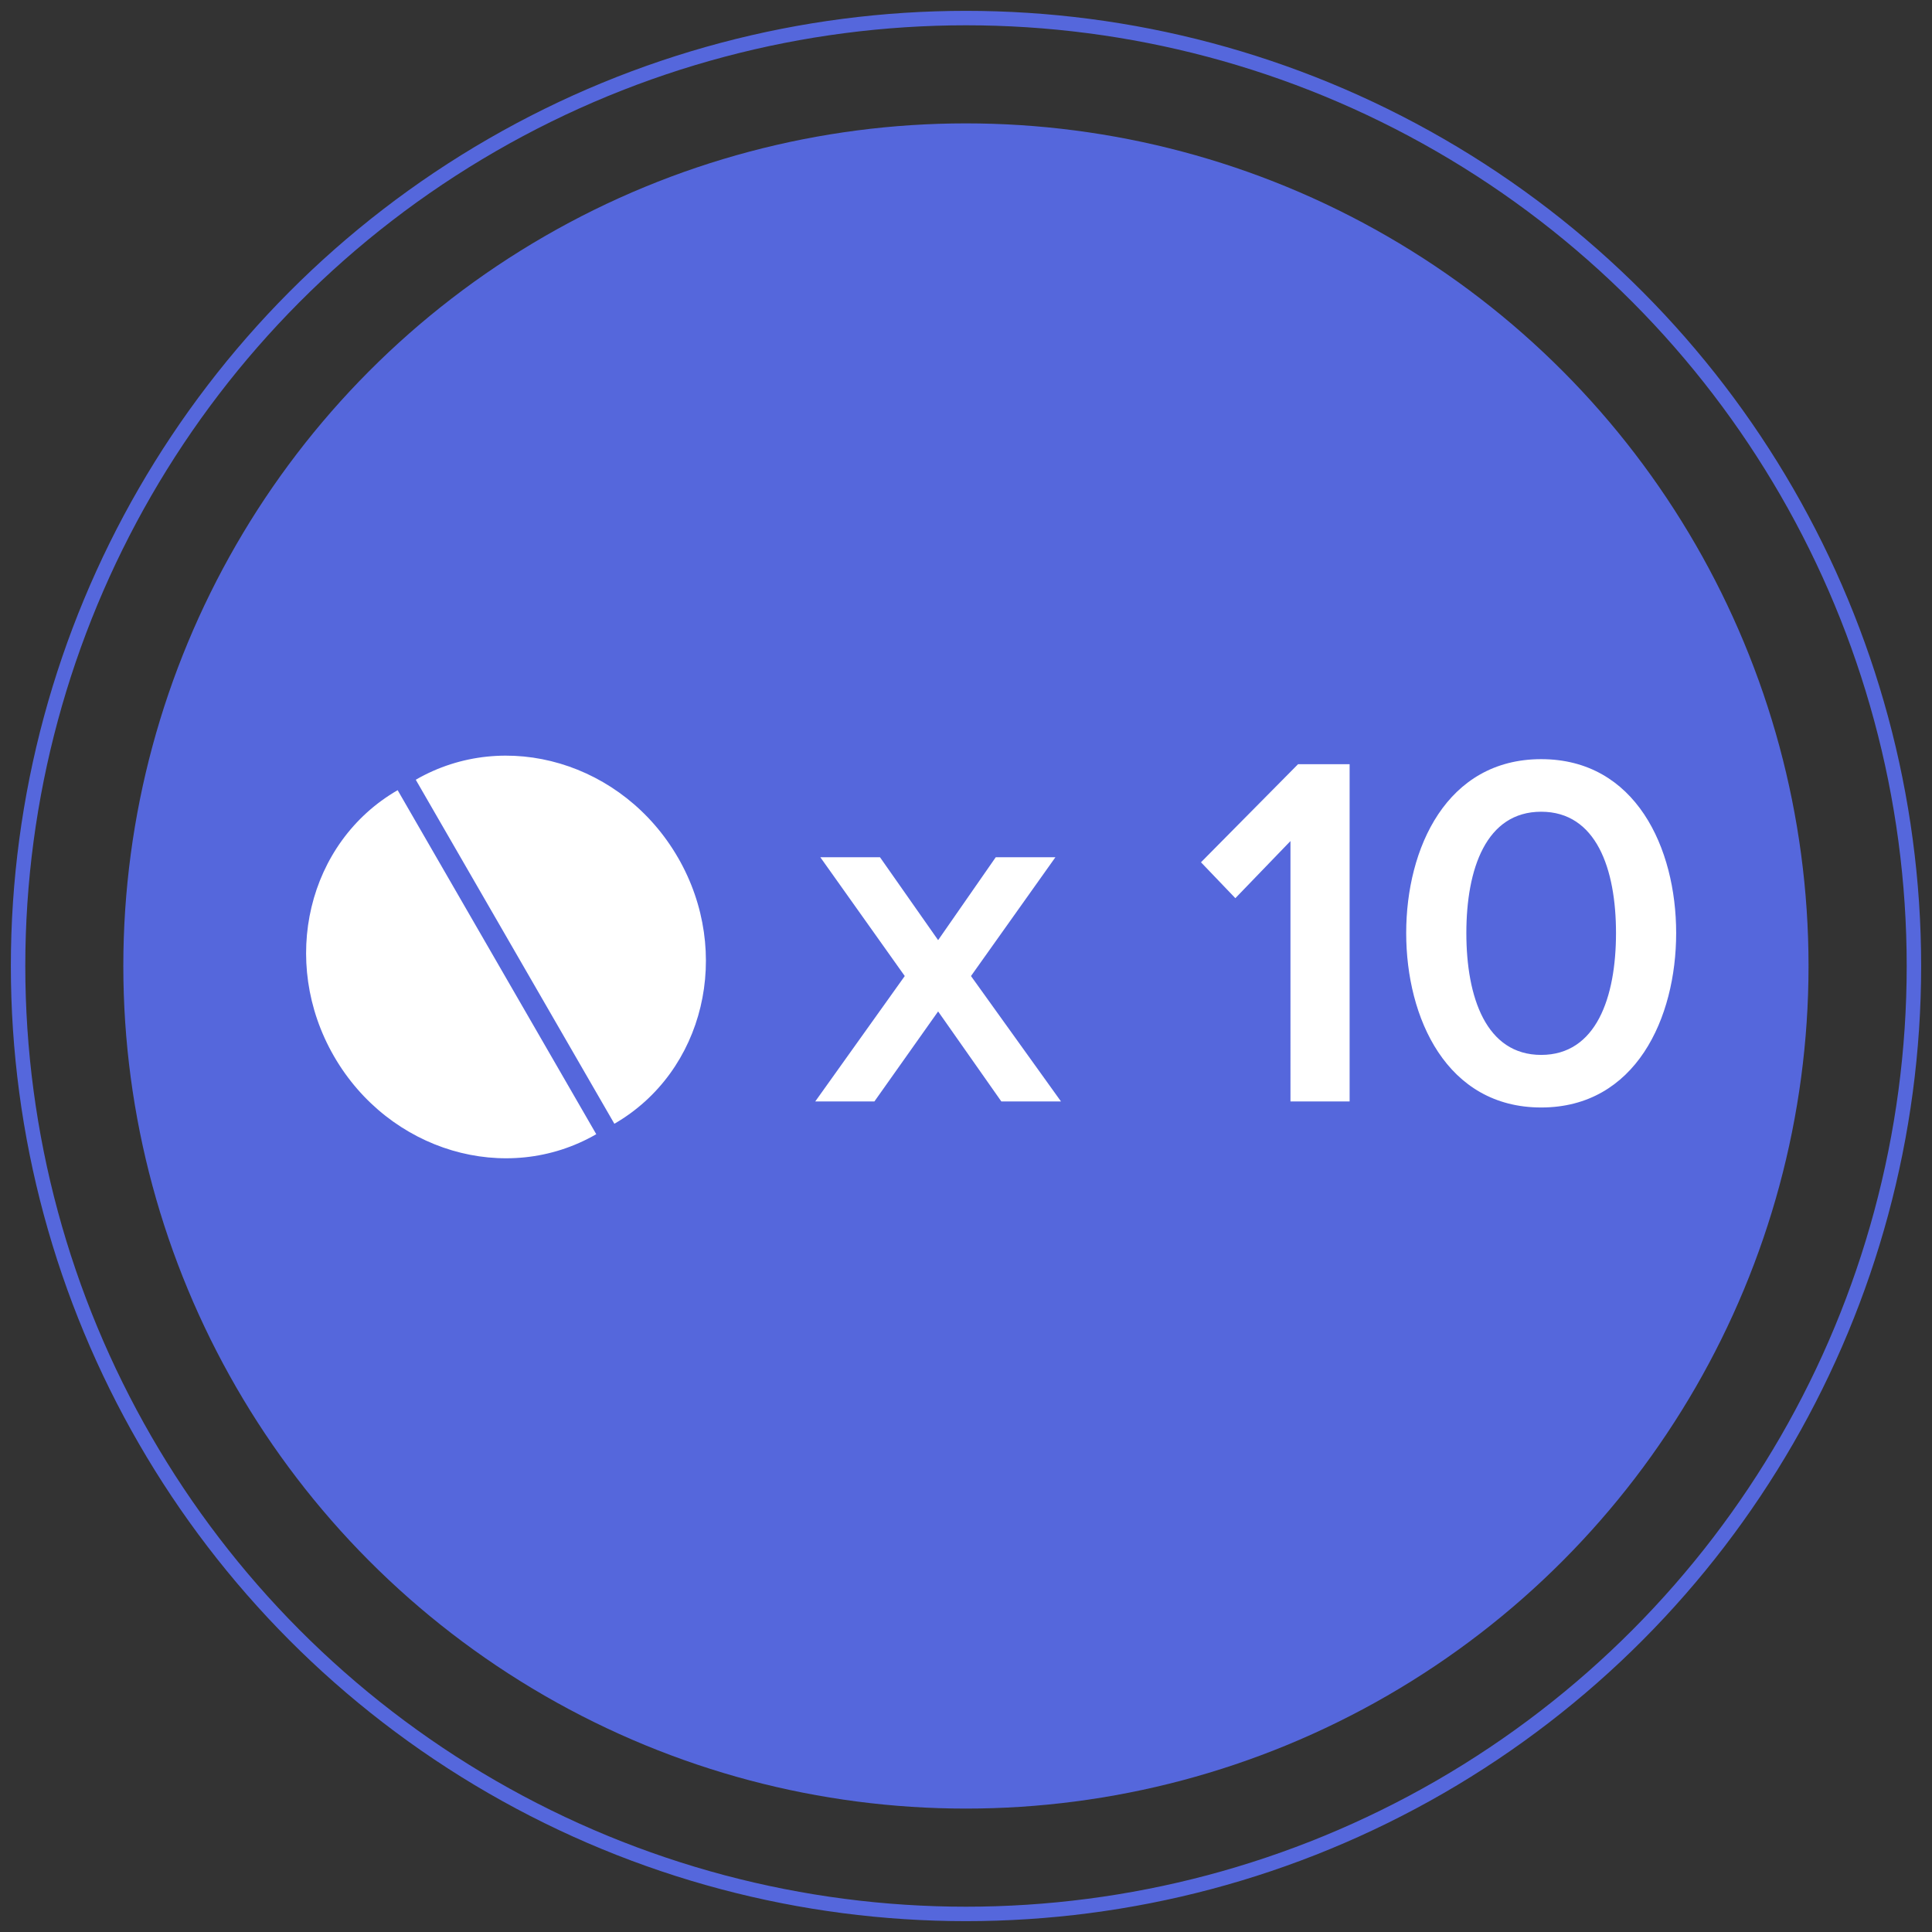
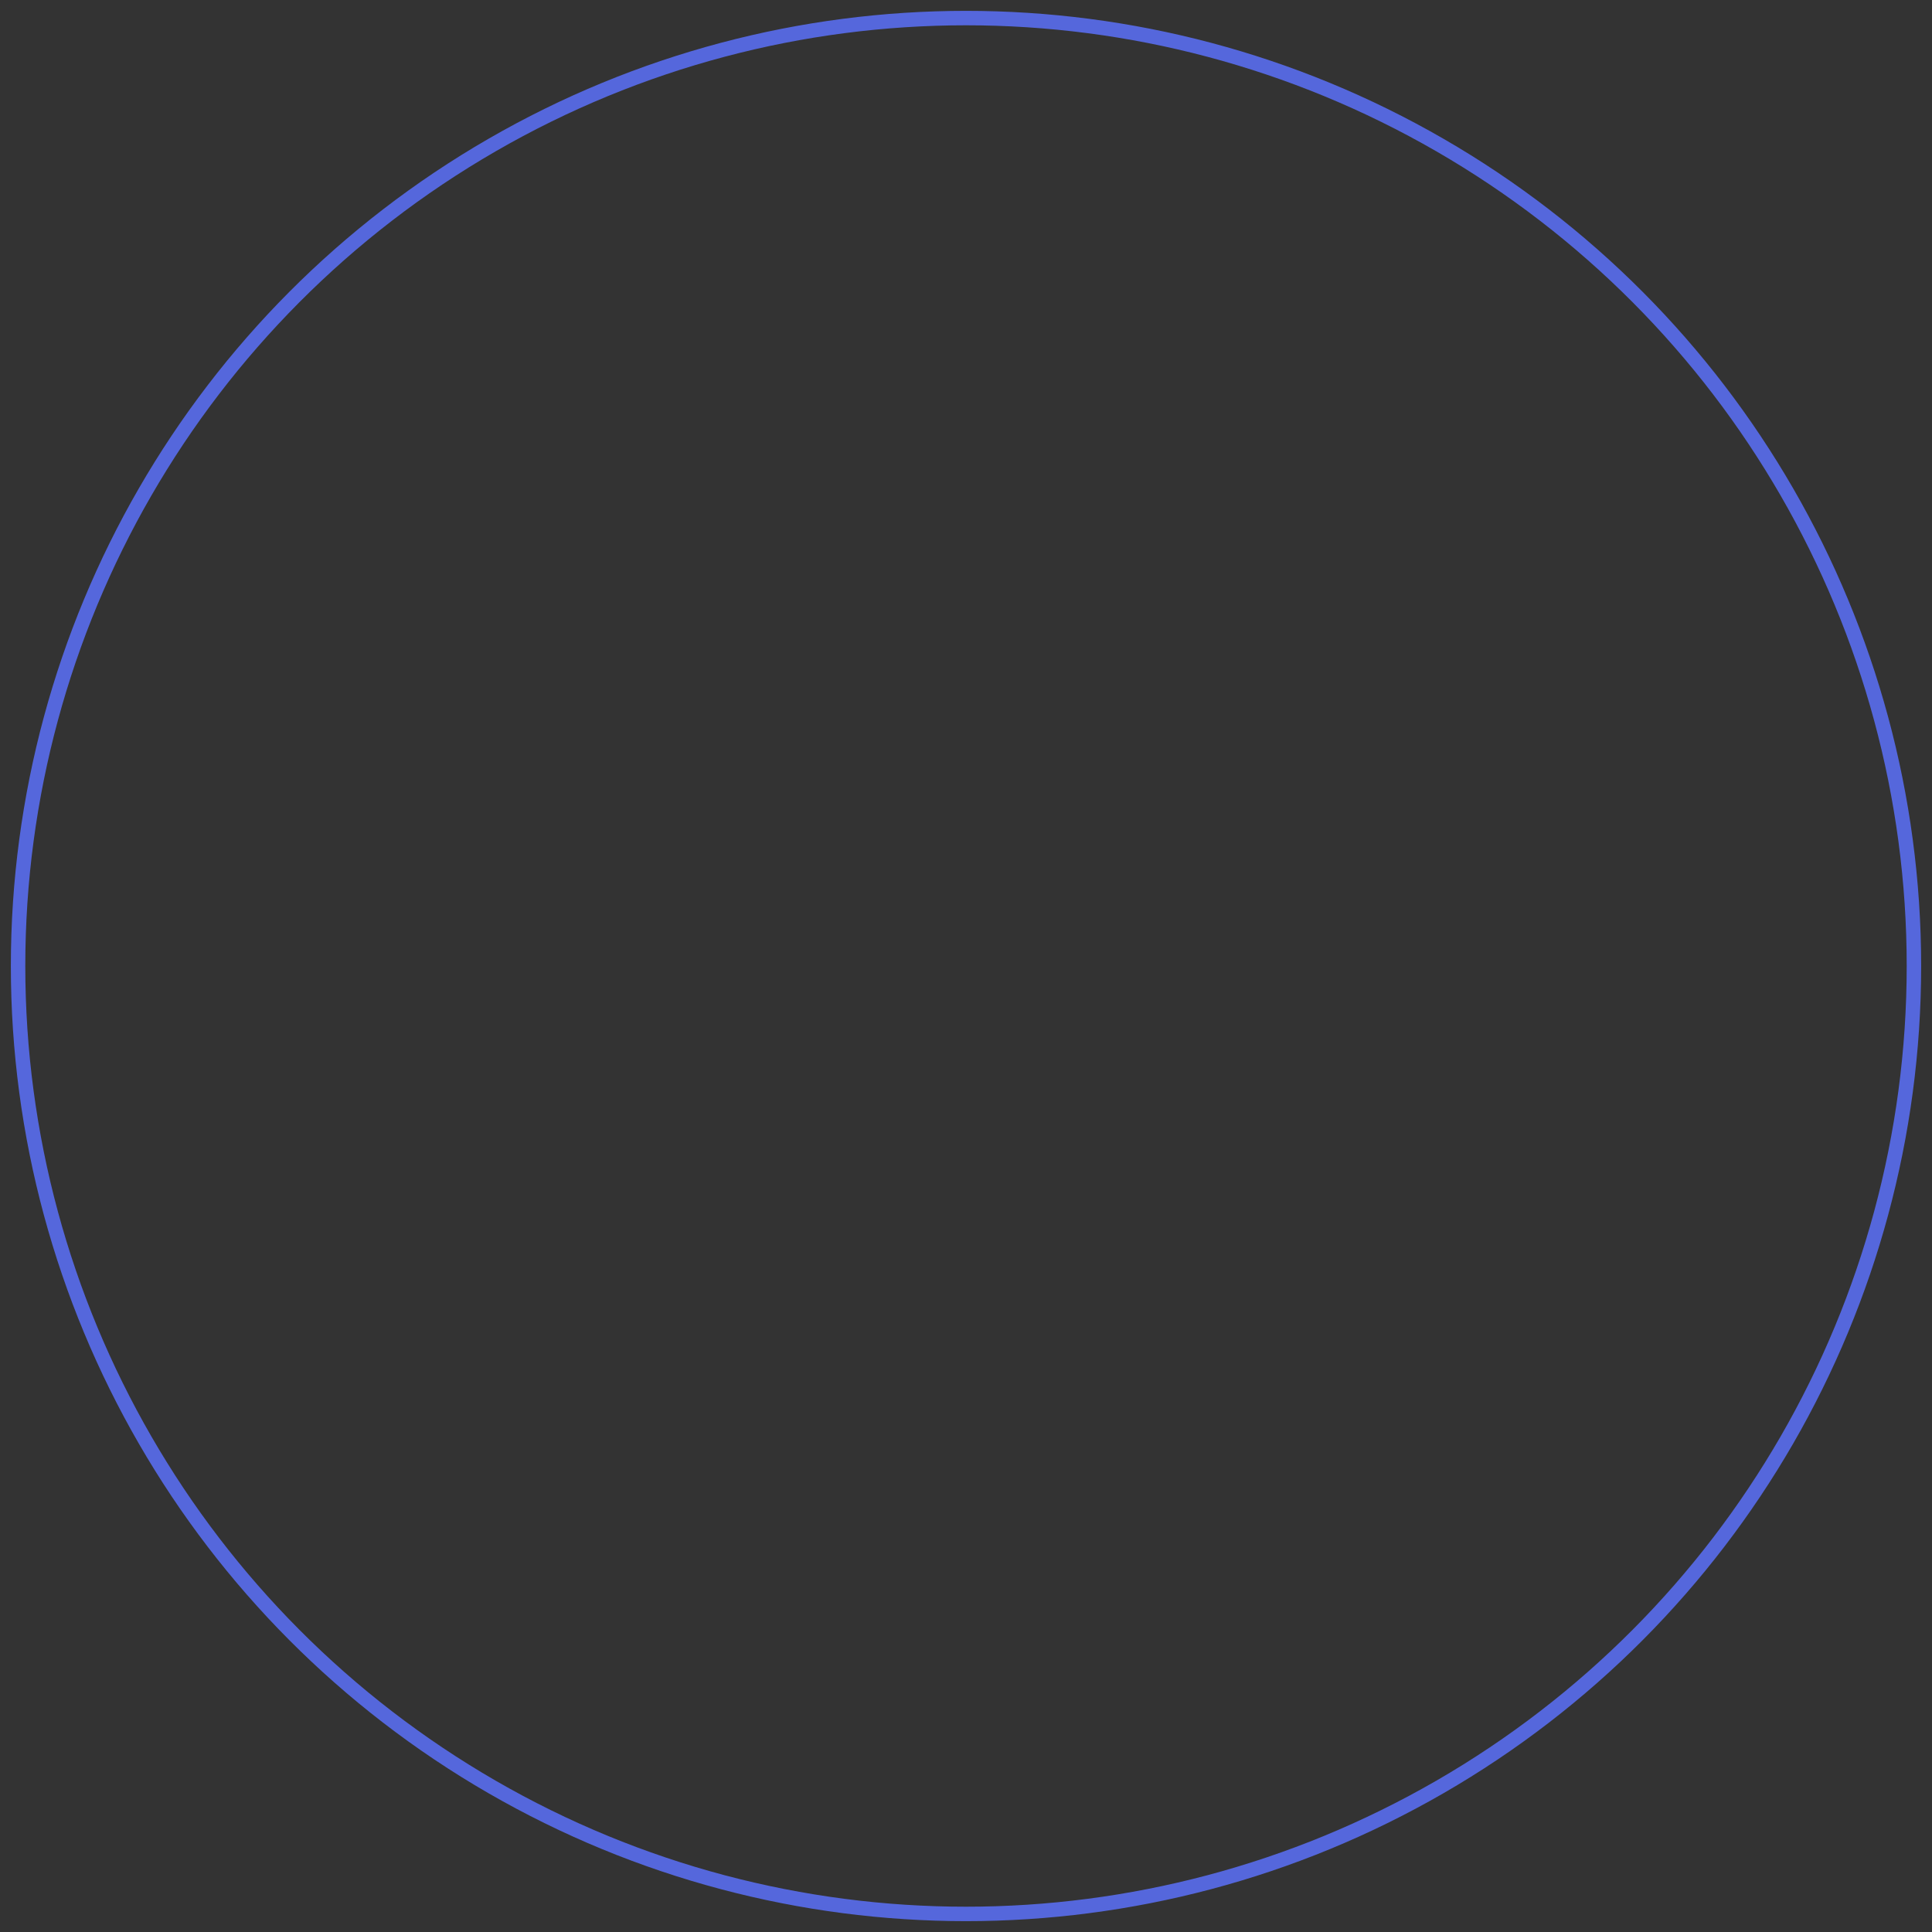
<svg xmlns="http://www.w3.org/2000/svg" width="107" height="107" fill="none">
  <rect width="100%" height="100%" fill="#333333" stroke="none" />
  <circle r="52.499" transform="matrix(-1 0 0 1 53.5 53.5)" stroke="#5567DC" stroke-width=".8" />
-   <circle r="46.666" transform="matrix(-1 0 0 1 53.496 53.499)" fill="#5567DC" />
-   <path d="M37.55 47.5c-3.037-5.261-9.54-7.194-14.524-4.316l11 19.053c4.984-2.878 6.562-9.476 3.525-14.737zm-19.052 11c-3.037-5.261-1.46-11.86 3.525-14.737l11 19.053c-4.984 2.877-11.487.945-14.525-4.316zM58.76 61l-4.984-6.944 4.676-6.58h-3.304l-3.192 4.592-3.22-4.592h-3.304l4.676 6.58L45.152 61h3.276l3.528-4.984 3.5 4.984h3.304zm15.986 0V42.324H71.89l-5.376 5.432 1.904 1.988 3.052-3.164V61h3.276zm10.609.336c5.236 0 7.476-4.956 7.476-9.66s-2.24-9.632-7.476-9.632-7.476 4.928-7.476 9.632 2.24 9.66 7.476 9.66zm0-2.912c-3.052 0-4.144-3.192-4.144-6.748s1.092-6.72 4.144-6.72 4.144 3.164 4.144 6.72c0 3.556-1.092 6.748-4.144 6.748z" fill="#fff" />
</svg>